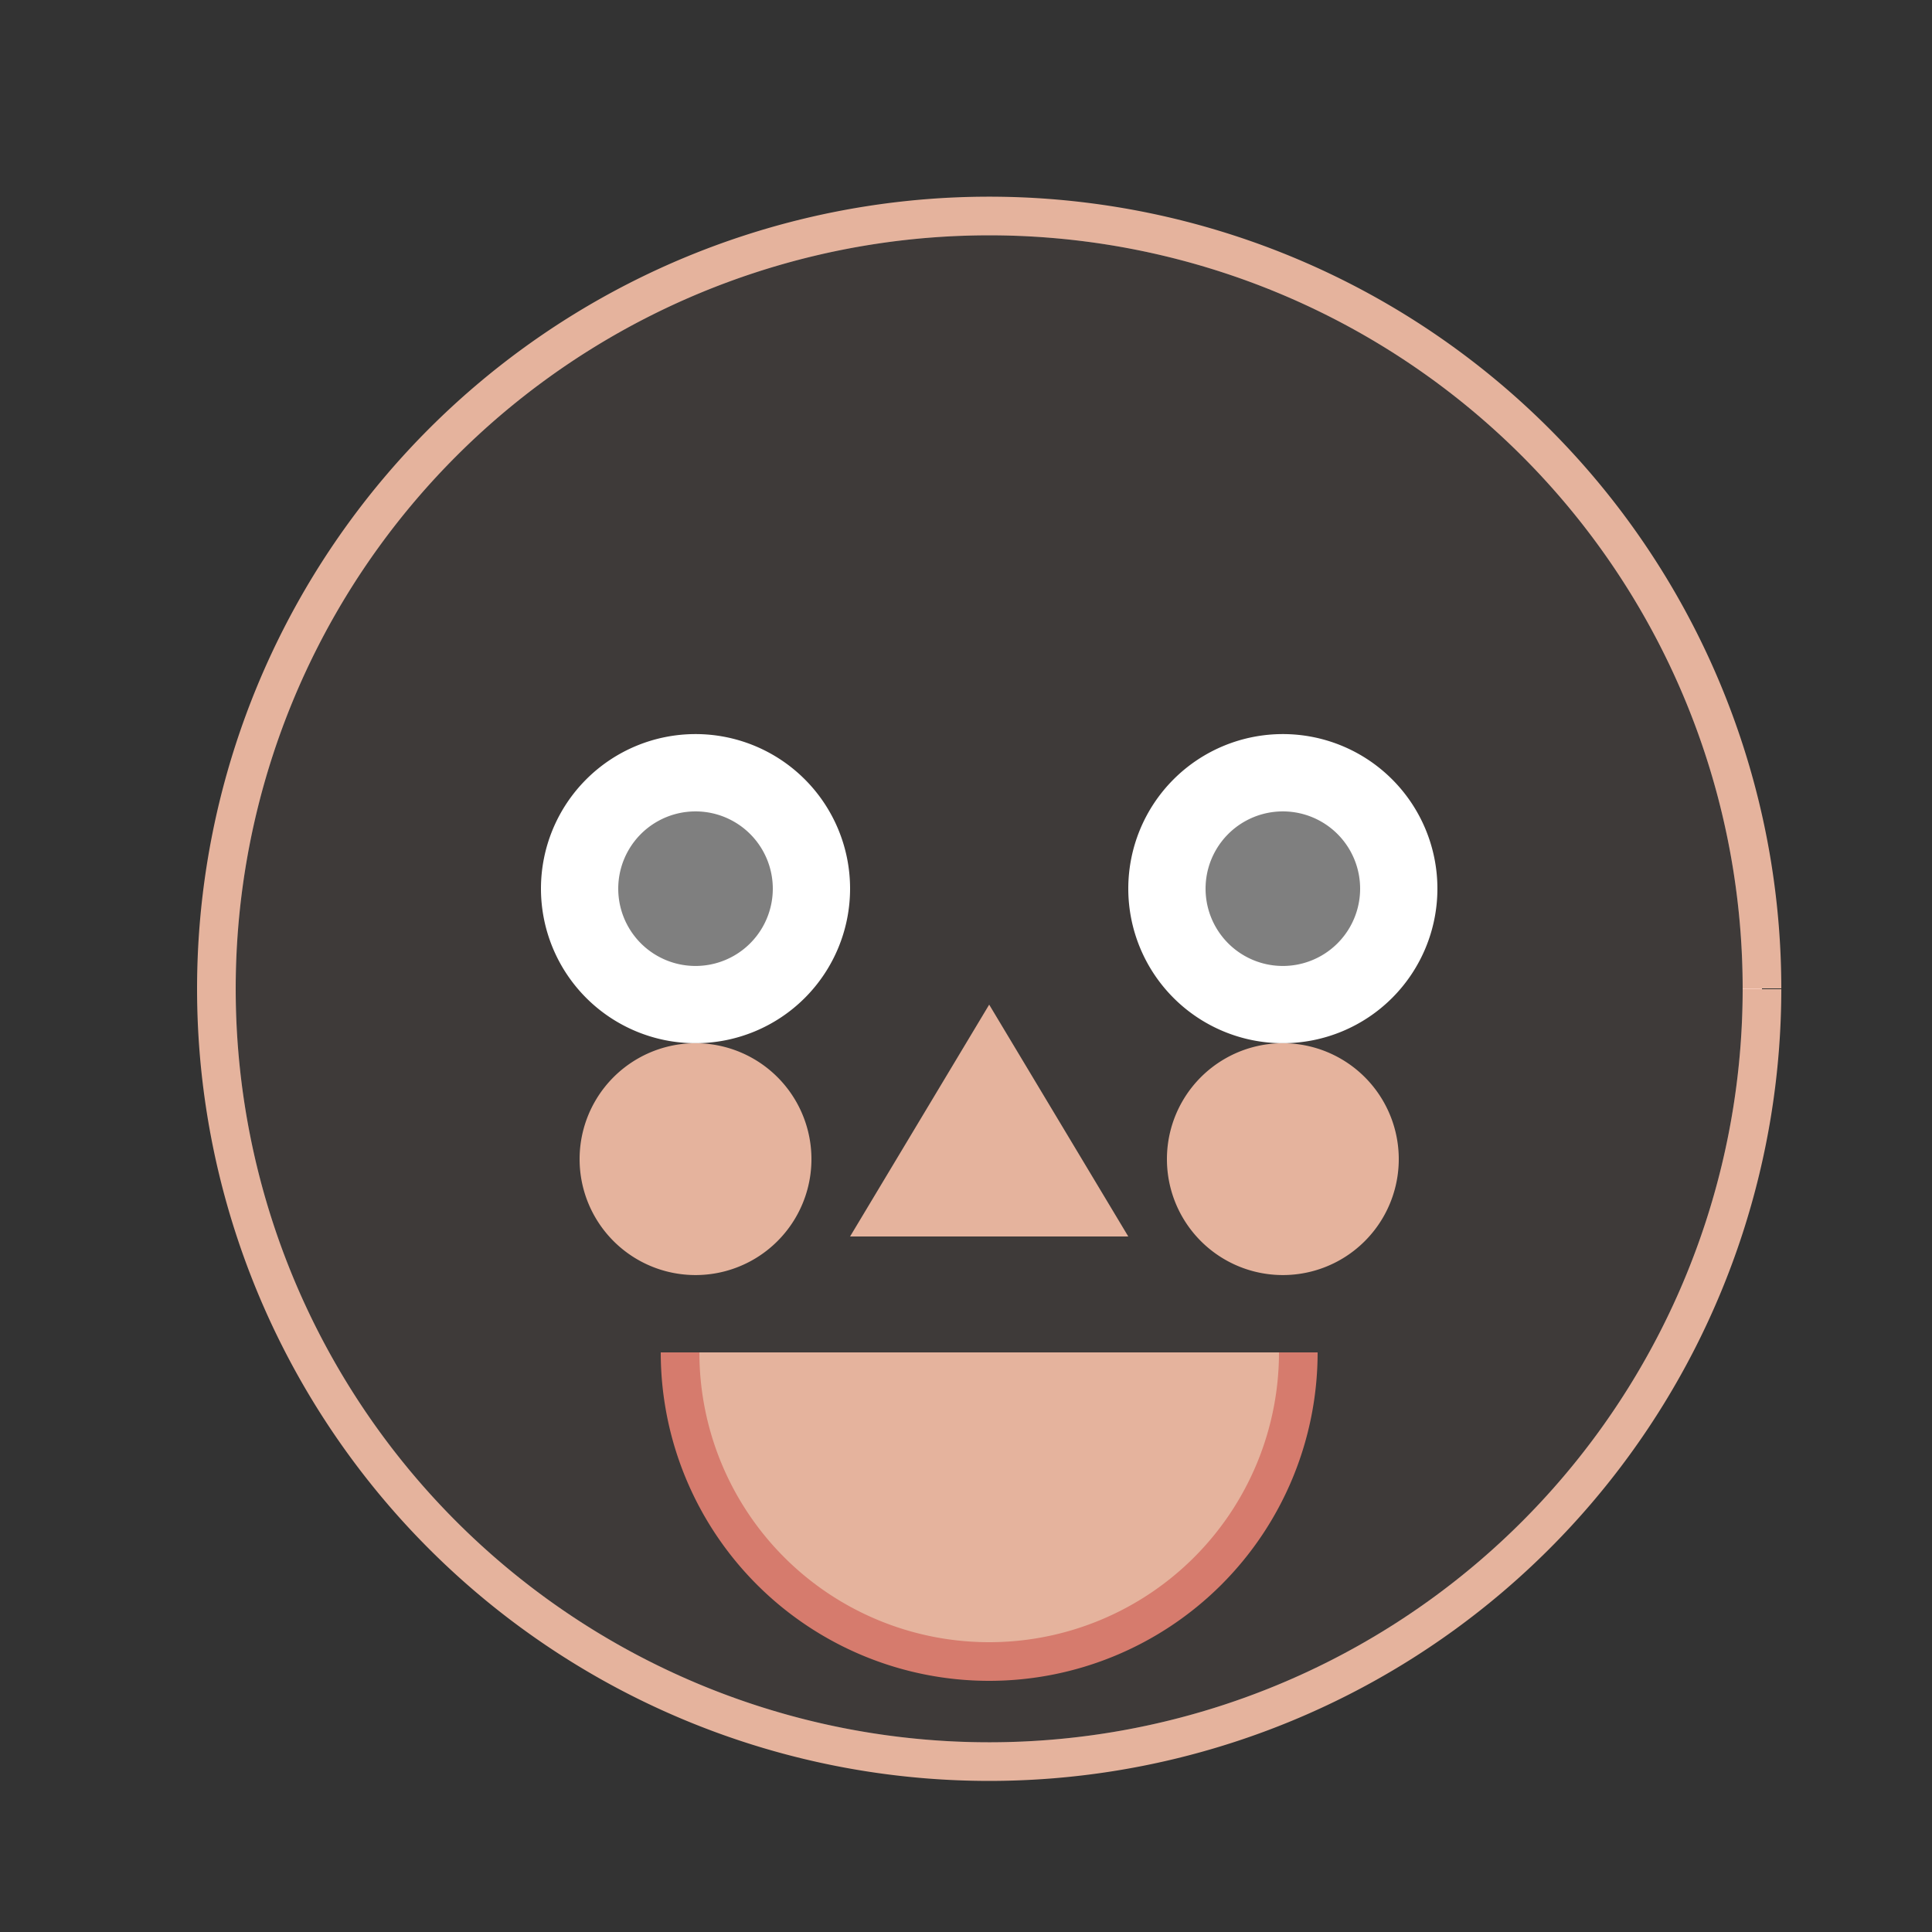
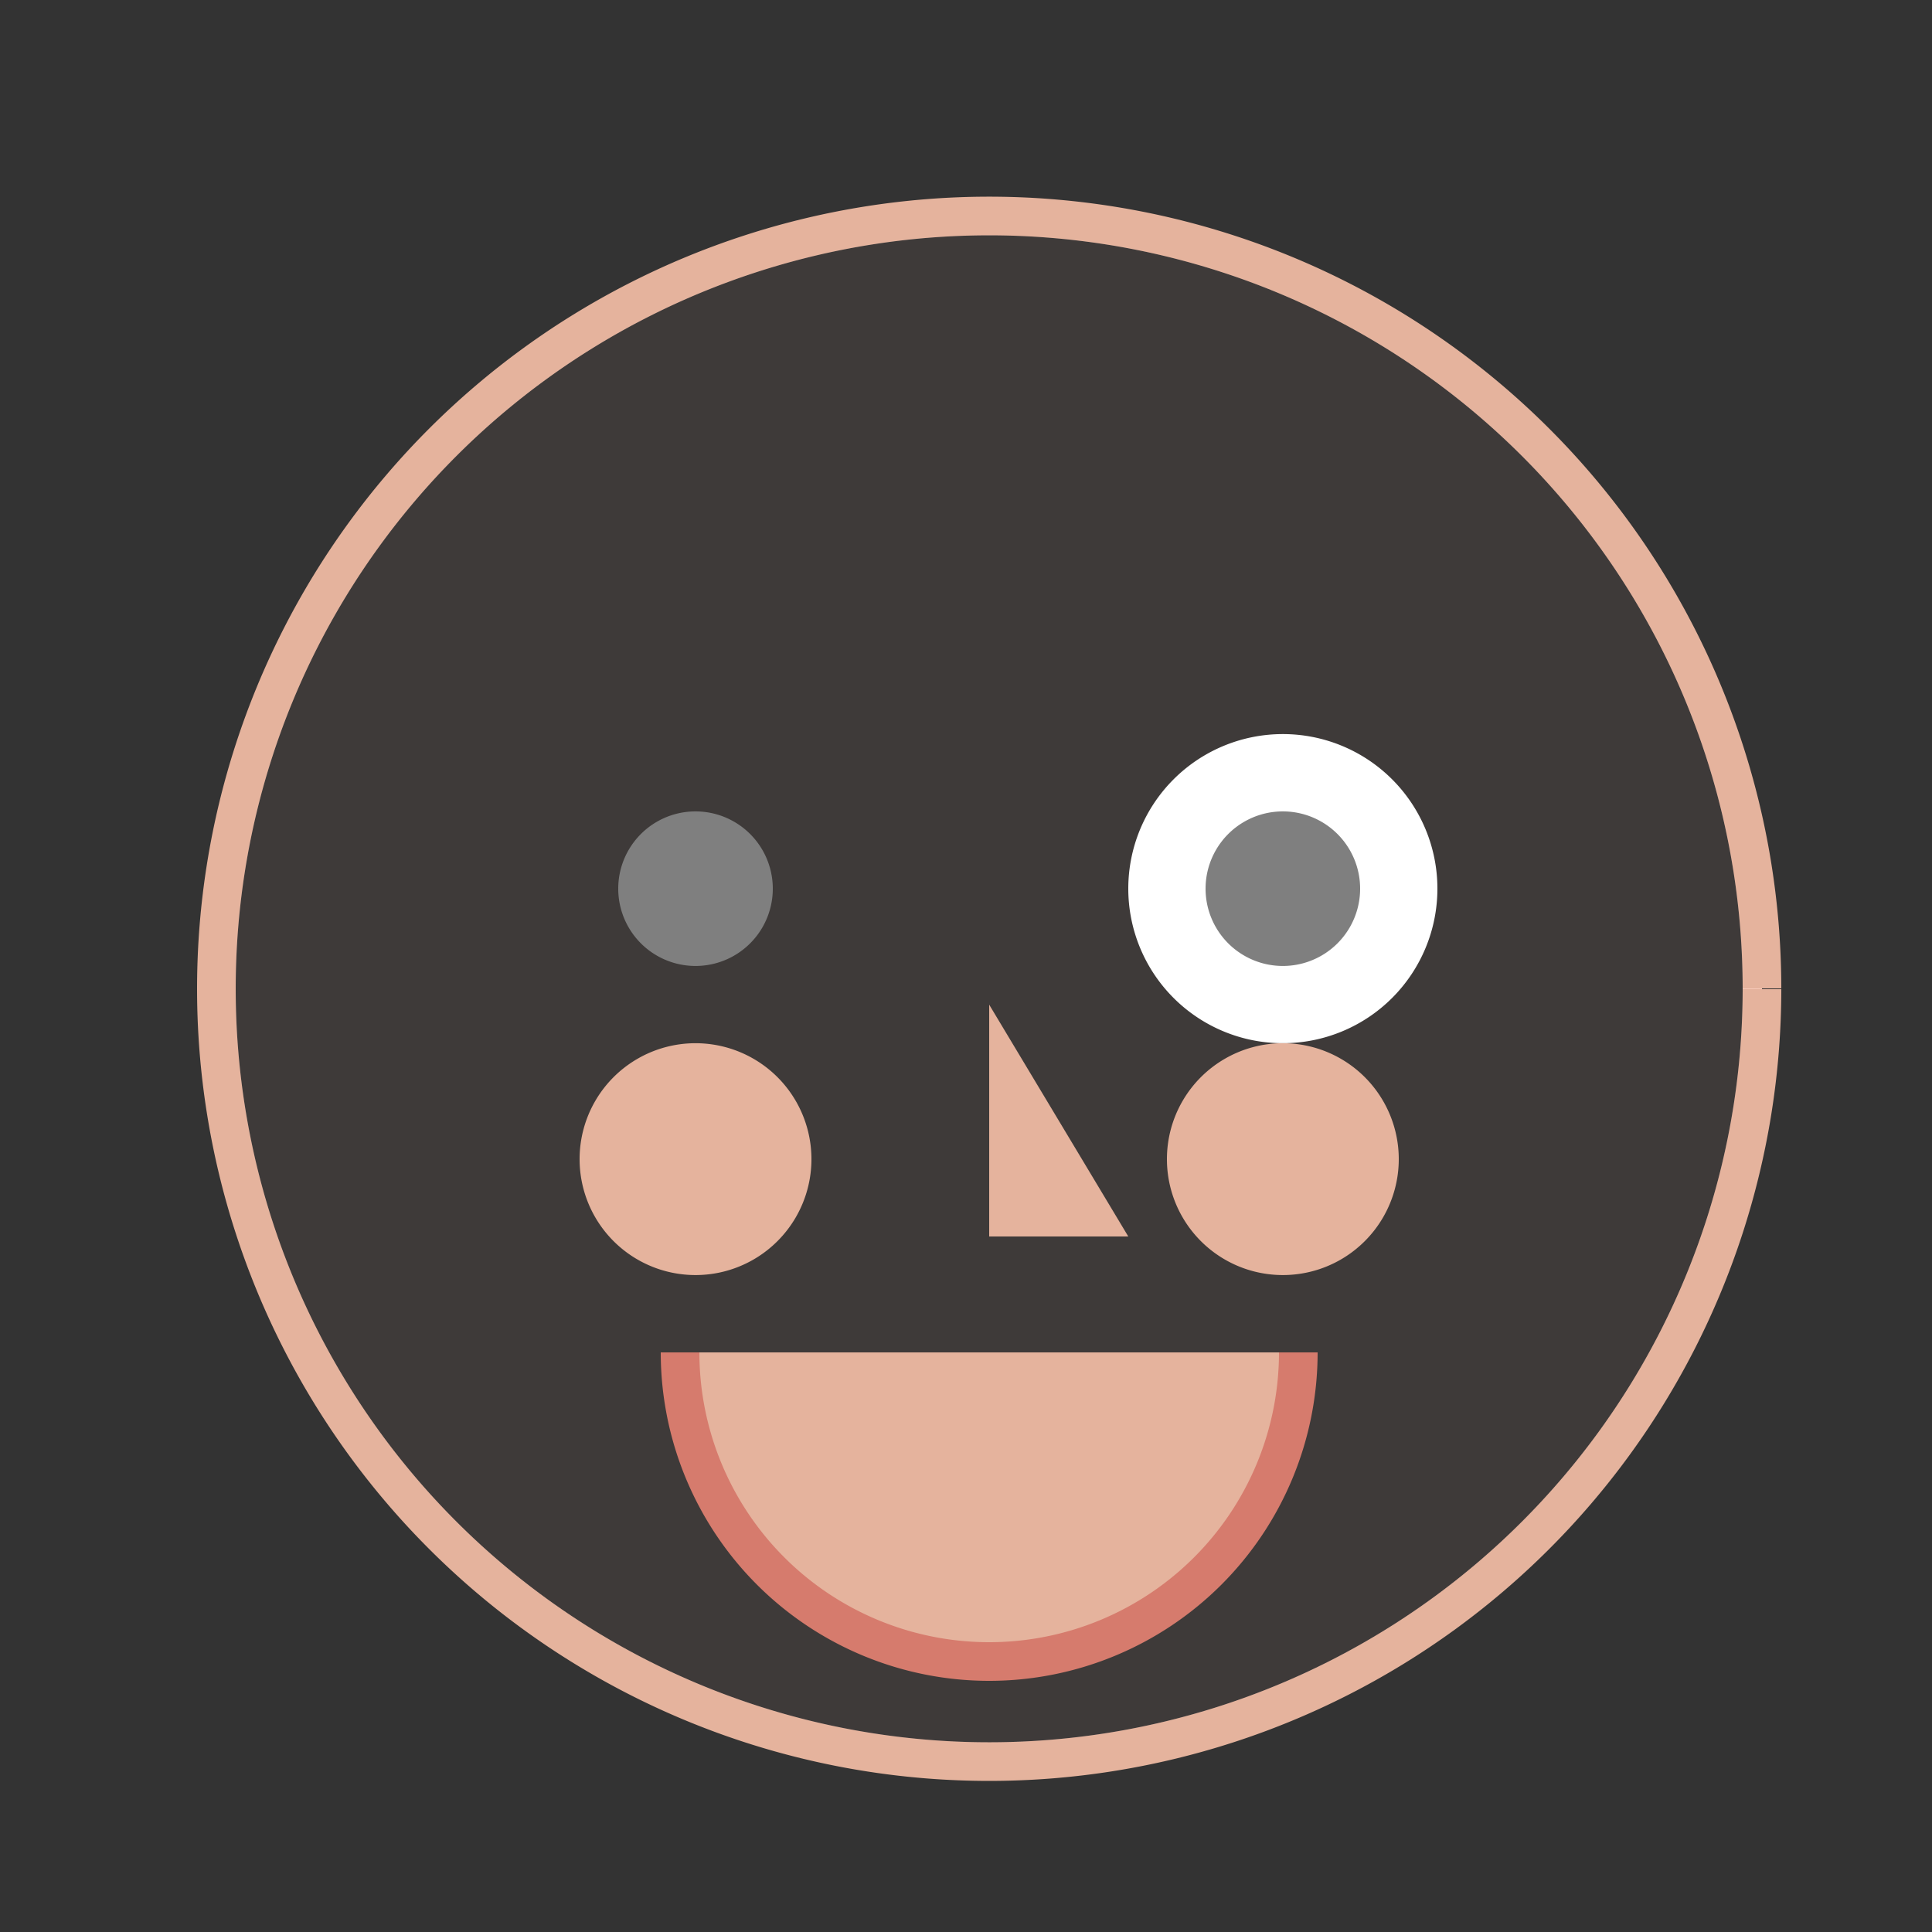
<svg xmlns="http://www.w3.org/2000/svg" width="500" height="500">
  <rect width="100%" height="100%" fill="#333333" stroke="none" />
  <defs />
  <g>
    <path fill="#f7c9b9" stroke="#e5b39d" paint-order="fill stroke markers" d=" M 456 256 A 200 200 0 1 1 456 255.8" stroke-miterlimit="10" stroke-width="10" stroke-dasharray="" />
    <path fill="#3e3a39" stroke="none" paint-order="stroke fill markers" d=" M 451 256 A 195 195 0 1 1 451 255.805" />
-     <path fill="#fff" stroke="none" paint-order="stroke fill markers" d=" M 220 230 A 40 40 0 1 1 220 229.96" />
    <path fill="#fff" stroke="none" paint-order="stroke fill markers" d=" M 372 230 A 40 40 0 1 1 372 229.96" />
    <path fill="#7f7f7f" stroke="none" paint-order="stroke fill markers" d=" M 200 230 A 20 20 0 1 1 200 229.98" />
    <path fill="#7f7f7f" stroke="none" paint-order="stroke fill markers" d=" M 352 230 A 20 20 0 1 1 352 229.98" />
    <path fill="#e5b39d" stroke="none" paint-order="stroke fill markers" d=" M 336 350 A 80 80 0 0 1 176 350" />
    <path fill="none" stroke="#d67b6d" paint-order="fill stroke markers" d=" M 336 350 A 80 80 0 0 1 176 350" stroke-miterlimit="10" stroke-width="10" stroke-dasharray="" />
    <path fill="#e5b39d" stroke="none" paint-order="stroke fill markers" d=" M 210 300 A 30 30 0 1 1 210 299.97" />
    <path fill="#e5b39d" stroke="none" paint-order="stroke fill markers" d=" M 362 300 A 30 30 0 1 1 362 299.97" />
-     <path fill="#e5b39d" stroke="none" paint-order="stroke fill markers" d=" M 256 260 L 220 320 L 256 320" />
+     <path fill="#e5b39d" stroke="none" paint-order="stroke fill markers" d=" M 256 260 L 220 320 " />
    <path fill="#e5b39d" stroke="none" paint-order="stroke fill markers" d=" M 256 260 L 292 320 L 256 320" />
  </g>
</svg>